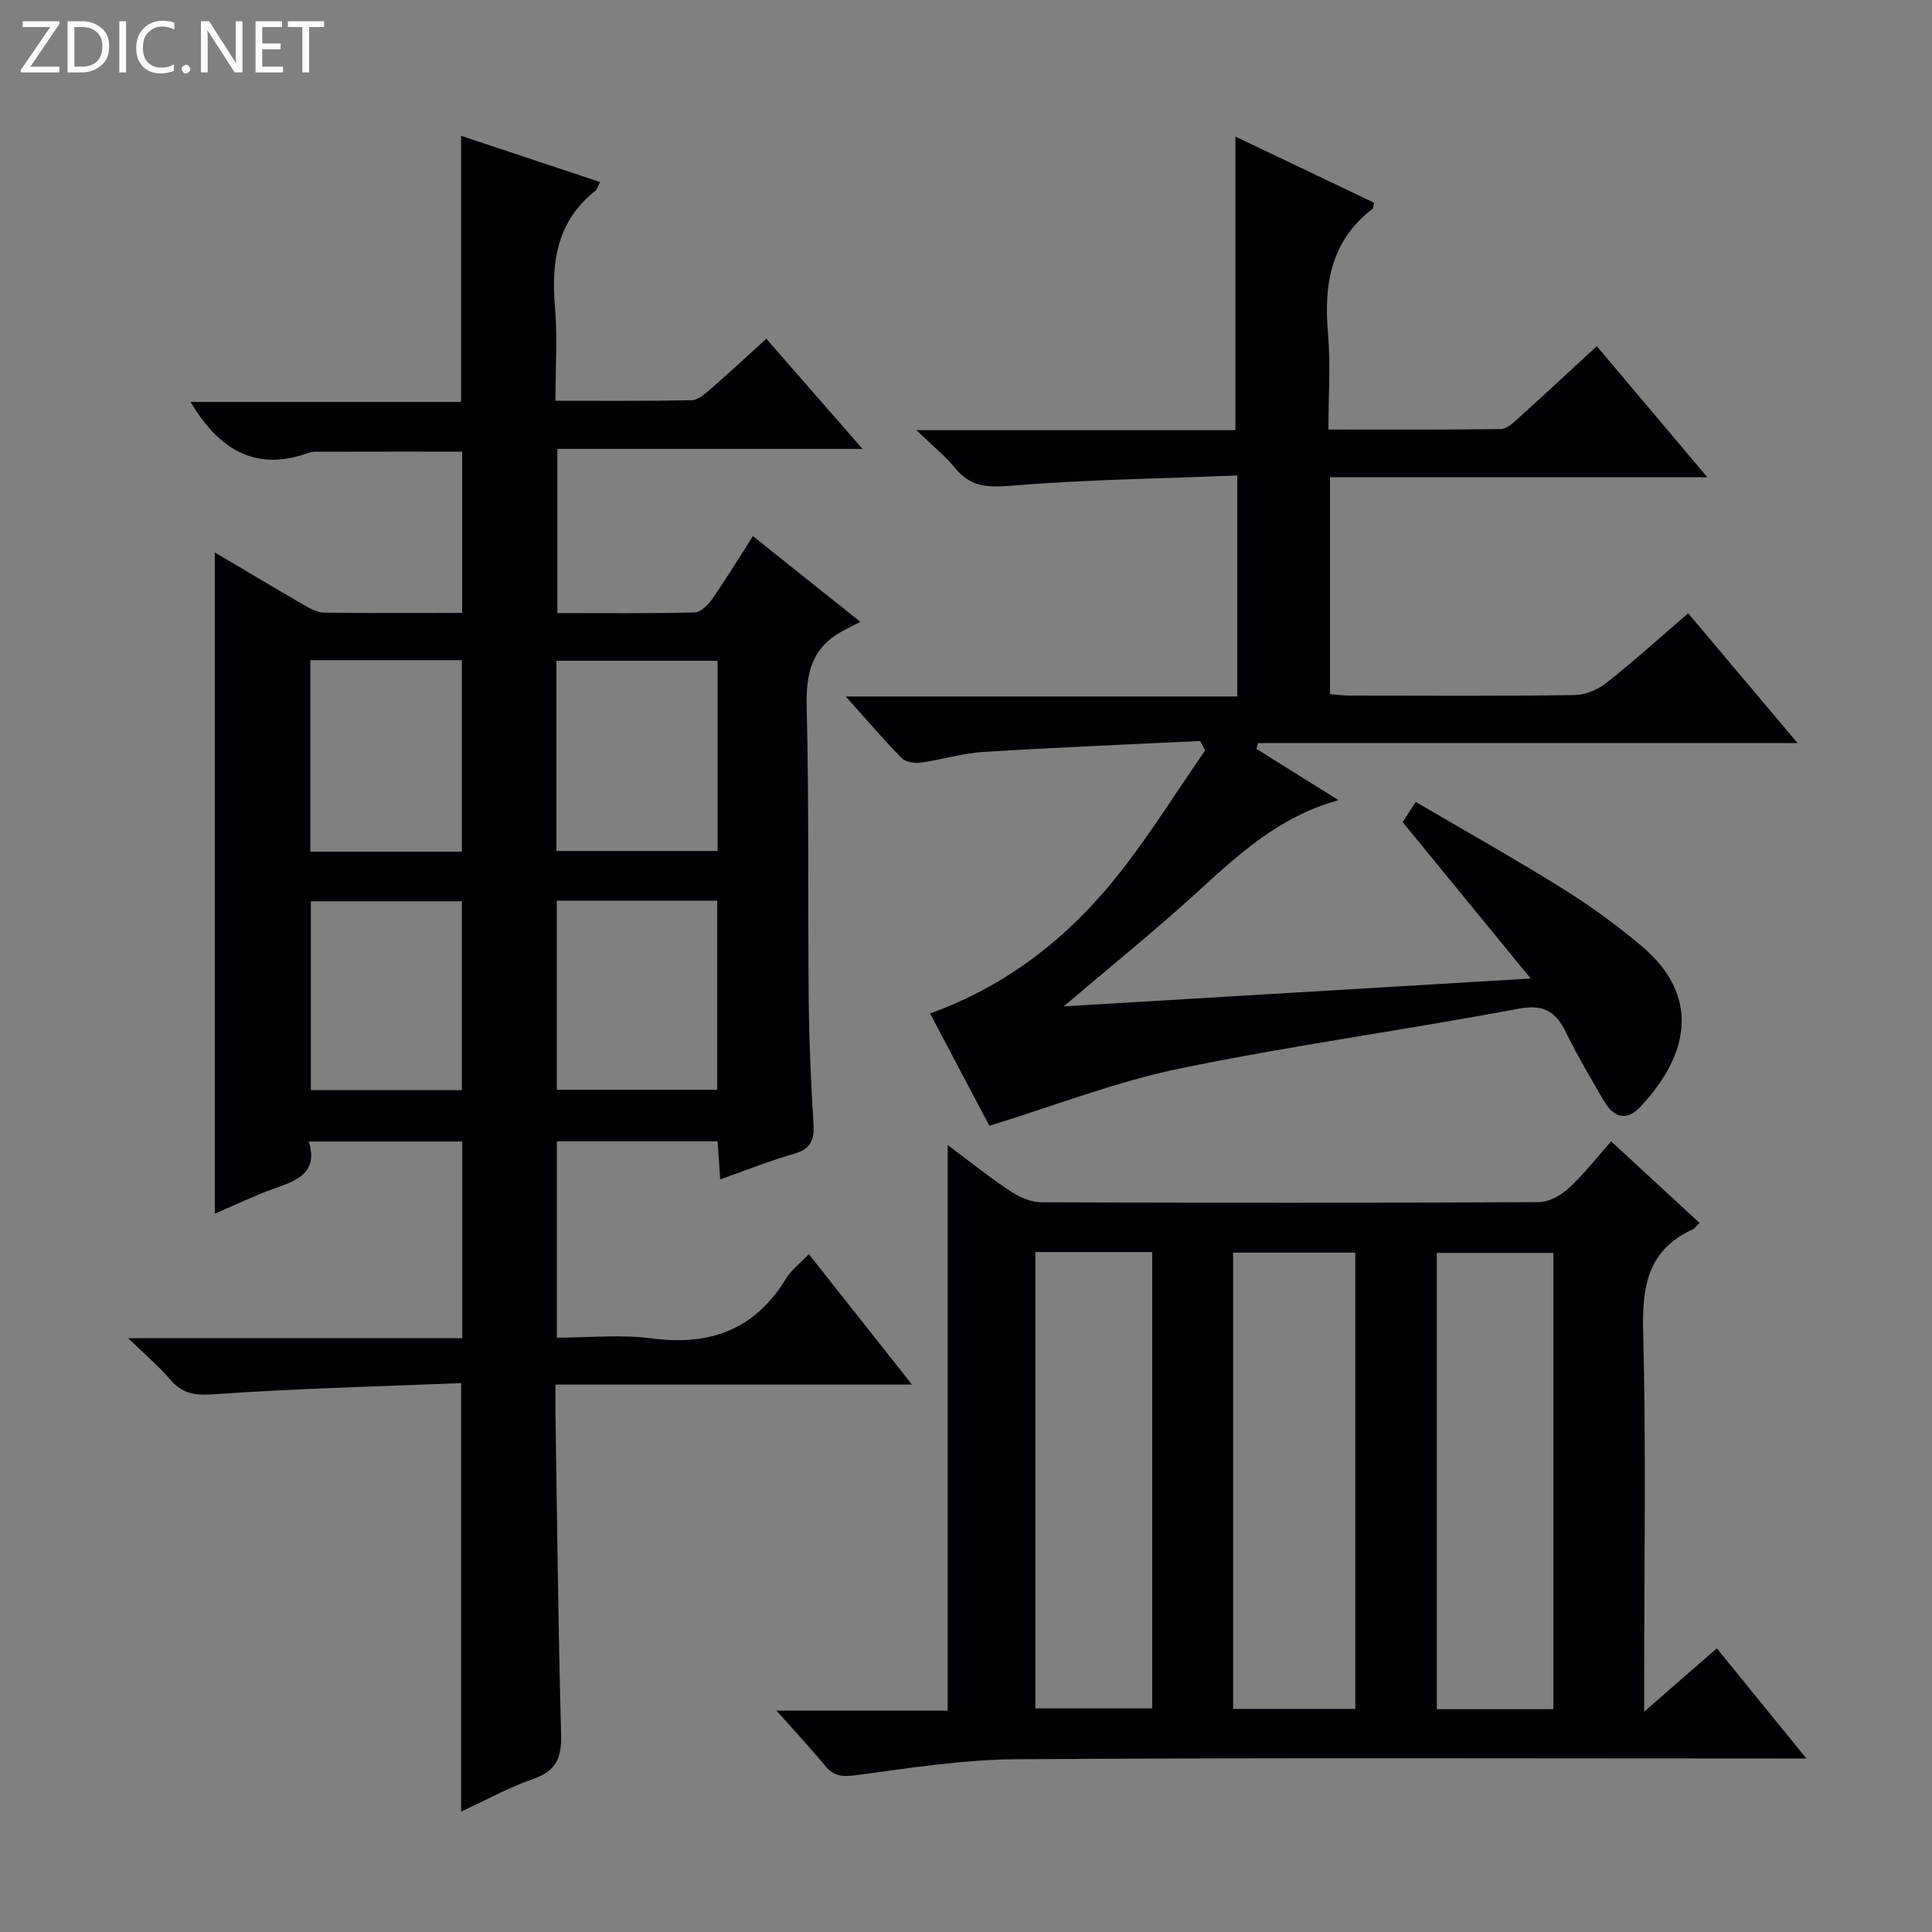
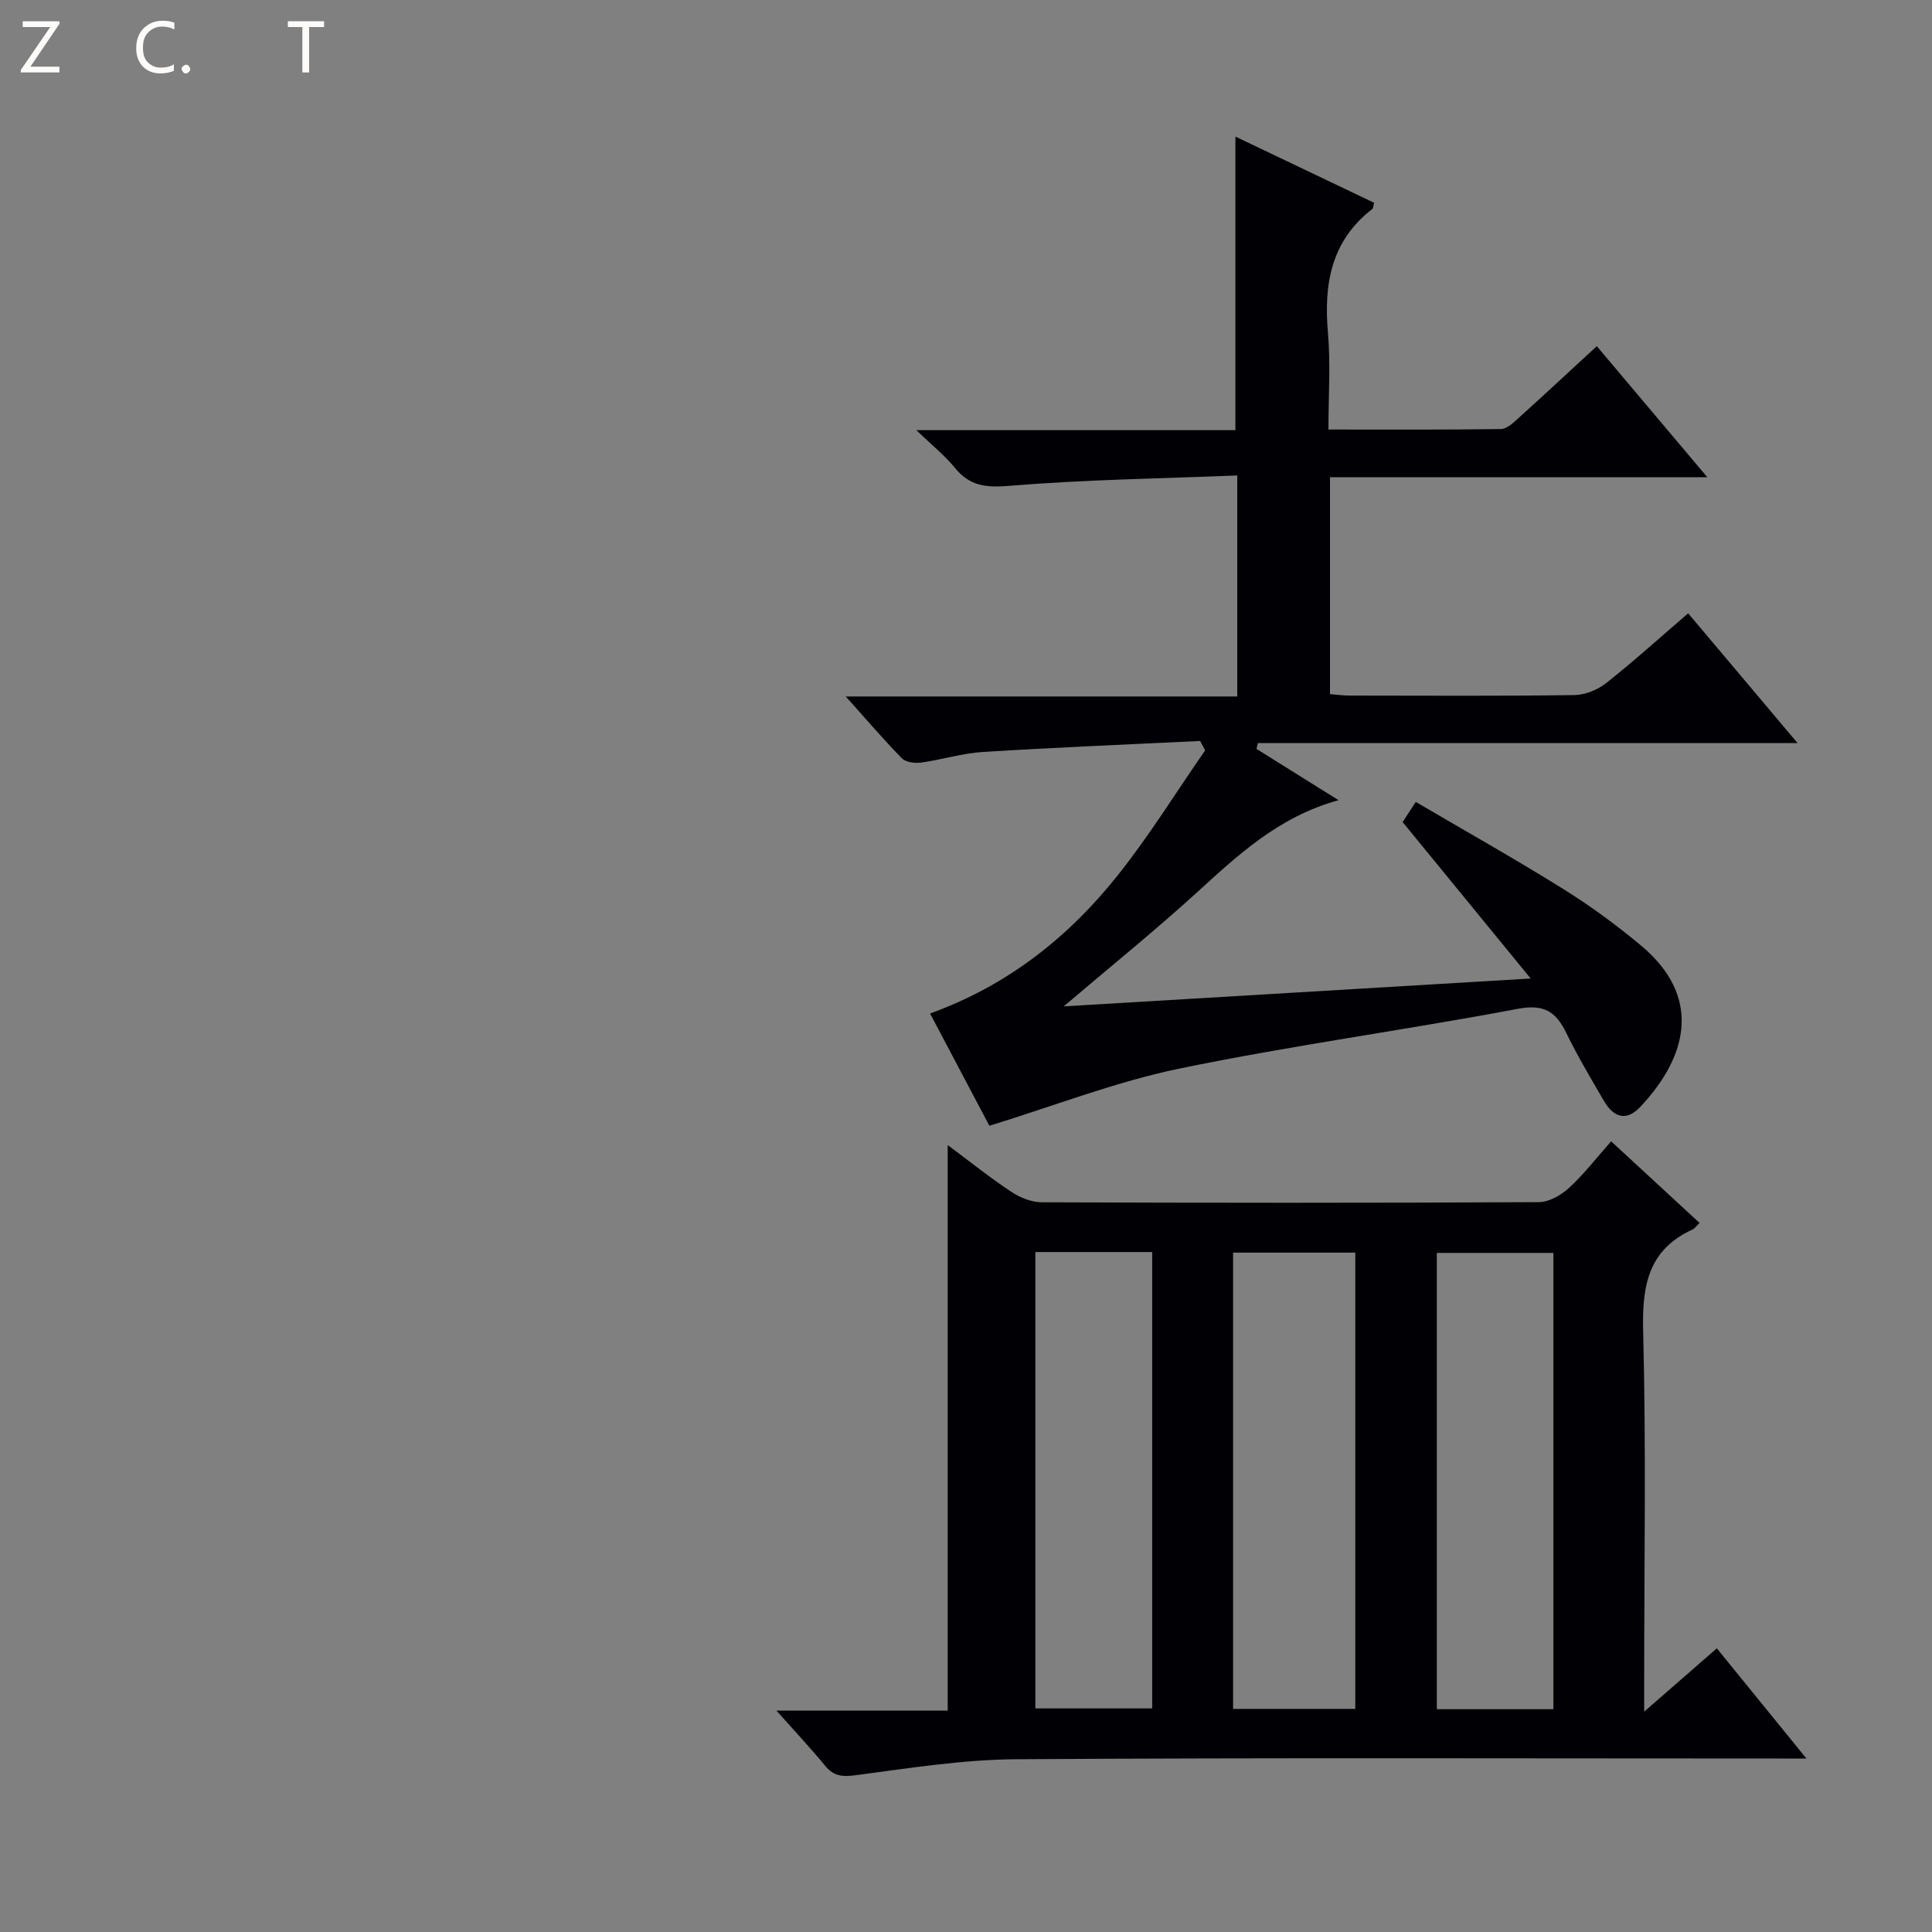
<svg xmlns="http://www.w3.org/2000/svg" enable-background="new 0 0 400 400" viewBox="0 0 400 400">
  <rect x="0" y="0" width="400" height="400" fill="#808080" stroke="none" />
  <g fill="#fcfbfa">
    <path d="m12.4 4.8-6.1 9h6v1.2h-8v-.5l6.1-8.9h-5.7v-1.2h7.6v.4z" />
-     <path d="m14 15v-10.6h3c1.6 0 2.9.5 4 1.4s1.6 2.2 1.6 3.8-.5 3-1.6 3.9-2.4 1.5-4 1.5zm1.4-9.4v8.2h1.6c1.3 0 2.4-.4 3.1-1.1s1.1-1.8 1.1-3.1-.4-2.3-1.2-3-1.8-1-3.1-1z" />
-     <path d="m26.1 4.4v10.6h-1.4v-10.6z" />
    <path d="m36.1 14.6c-.8.4-1.8.6-2.9.6-1.5 0-2.7-.5-3.6-1.4s-1.4-2.2-1.4-3.8c0-1.7.5-3.1 1.5-4.1s2.3-1.6 3.9-1.6c1 0 1.8.1 2.5.4v1.4c-.8-.4-1.6-.6-2.5-.6-1.2 0-2.1.4-2.9 1.2s-1.1 1.8-1.1 3.2c0 1.3.3 2.3 1 3s1.6 1.1 2.7 1.1c1 0 2-.2 2.7-.7v1.3z" />
    <path d="m37.6 14.3c0-.2.1-.5.3-.6s.4-.3.6-.3c.3 0 .5.1.6.3s.3.4.3.6-.1.4-.3.6-.4.3-.6.3c-.3 0-.5-.1-.6-.3s-.3-.4-.3-.6z" />
-     <path d="m50.2 15h-1.6l-5.3-8.2c-.2-.2-.3-.5-.4-.7 0 .2.1.7.1 1.5v7.4h-1.4v-10.6h1.7l5.2 8.1c.2.4.4.6.4.7 0-.3-.1-.8-.1-1.5v-7.3h1.4z" />
-     <path d="m58.6 15h-5.7v-10.6h5.5v1.2h-4.1v3.4h3.8v1.2h-3.8v3.6h4.3z" />
    <path d="m67.1 5.6h-3.1v9.4h-1.4v-9.4h-3v-1.2h7.5z" />
  </g>
-   <path d="m95.47 375.07c0-29.67 0-58.59 0-88.71-16.81.69-33.72 1.09-50.58 2.27-4.05.29-6.91.22-9.6-2.96-2.34-2.75-5.14-5.1-8.75-8.61h69.17c0-13.85 0-27.1 0-40.72-10.35 0-20.74 0-31.79 0 2.06 6.54-2.51 8.08-7.25 9.77-4.03 1.44-7.9 3.33-12.2 5.17 0-45.73 0-91.01 0-136.9 6.25 3.69 12.32 7.33 18.45 10.87 1.25.72 2.7 1.56 4.06 1.58 9.46.14 18.93.07 28.7.07 0-11.29 0-22.21 0-33.39-10.21 0-20.46-.01-30.7.02-.48 0-.98.2-1.45.36-11.13 3.84-18.43-1.25-24.09-10.67h56.03c0-18.41 0-36.44 0-55.09 9.45 3.14 19.01 6.32 28.76 9.56-.5.97-.62 1.52-.95 1.79-7.89 6.24-9.19 14.62-8.38 24.02.54 6.25.1 12.59.1 19.47 9.62 0 18.89.08 28.16-.1 1.27-.02 2.66-1.19 3.74-2.13 3.89-3.38 7.67-6.89 11.76-10.6 6.48 7.42 12.87 14.73 19.92 22.8-21.66 0-42.23 0-63.19 0v33.99c9.55 0 19 .1 28.44-.13 1.24-.03 2.77-1.55 3.61-2.76 2.83-4.07 5.42-8.32 8.44-13.04 7.12 5.68 13.95 11.13 22.25 17.75-1.64.84-2.82 1.41-3.97 2.05-6.11 3.43-7.31 8.7-7.15 15.45.51 20.31.23 40.64.43 60.97.08 8.48.46 16.96.98 25.43.2 3.28-.49 5.2-3.94 6.2-5.07 1.46-9.99 3.43-15.37 5.33-.19-2.84-.36-5.24-.54-7.89-11.16 0-22.08 0-33.28 0v40.66c6.5 0 13.18-.7 19.66.15 12.04 1.58 21.33-1.79 27.77-12.36 1.1-1.8 2.91-3.17 4.74-5.09 7.07 8.94 13.93 17.62 21.36 27.02-24.83 0-48.97 0-73.82 0 0 2.35-.02 4.11 0 5.86.35 22.14.56 44.28 1.17 66.41.13 4.79-.86 7.64-5.68 9.33-5.11 1.78-9.92 4.44-15.02 6.8zm53.09-238.26c-11.27 0-22.28 0-33.35 0v39.38h33.35c0-13.31 0-26.22 0-39.38zm-.07 88.83c0-13.18 0-26.07 0-39.17-11.23 0-22.13 0-33.21 0v39.17zm-52.86-49.32c0-13.44 0-26.48 0-39.64-10.62 0-20.86 0-31.37 0v39.64zm0 49.39c0-13.44 0-26.31 0-39.11-10.72 0-21.06 0-31.27 0v39.11z" fill="#010105" />
  <path d="m351.88 253.2c-.72.68-1.02 1.16-1.45 1.35-9.32 4.26-10.48 11.84-10.23 21.24.62 23.97.21 47.97.21 71.96v6.63c5.52-4.81 10.16-8.86 15.04-13.11 6.03 7.41 11.88 14.61 18.55 22.81-2.71 0-4.42 0-6.12 0-52.47 0-104.95-.19-157.42.15-11.06.07-22.14 1.83-33.14 3.29-2.83.38-4.65.3-6.48-1.93-3.04-3.69-6.31-7.18-10.09-11.43h35.46c0-39.12 0-77.73 0-117.09 4.65 3.47 8.77 6.77 13.15 9.67 1.81 1.2 4.18 2.17 6.3 2.18 34.31.13 68.63.15 102.94-.03 2.11-.01 4.6-1.44 6.24-2.94 3.05-2.79 5.6-6.12 8.73-9.65 6.2 5.72 12.23 11.28 18.31 16.9zm-71.28 100.61c0-31.84 0-63.18 0-94.47-8.65 0-16.9 0-25.3 0v94.47zm-66.24-94.59v94.49h24.19c0-31.64 0-62.99 0-94.49-8.17 0-15.97 0-24.19 0zm107.25 94.65c0-31.84 0-63.2 0-94.47-8.31 0-16.23 0-24.13 0v94.47z" fill="#010105" />
  <path d="m260.14 155.05c5.44 3.4 10.88 6.8 16.99 10.62-12.44 3.43-20.88 11.41-29.52 19.28-8.48 7.72-17.42 14.94-27.38 23.41 32.46-1.94 63.76-3.81 96.68-5.77-9.24-11.29-17.78-21.73-26.51-32.39.71-1.08 1.49-2.28 2.72-4.17 10.35 6.07 20.6 11.83 30.57 18.05 5.63 3.51 11.04 7.48 16.13 11.74 12.07 10.12 10.23 22.22-.2 33.33-3.02 3.22-5.65 2.06-7.6-1.31-2.67-4.6-5.41-9.19-7.73-13.96-2.14-4.41-4.58-6.04-10-5.02-23.3 4.4-46.85 7.58-70.06 12.37-13.22 2.73-25.96 7.73-39.39 11.85-3.69-6.98-7.85-14.86-12.28-23.25 16-5.77 28.58-15.73 38.77-28.5 6.58-8.24 12.15-17.28 18.18-25.97-.35-.65-.69-1.3-1.04-1.95-15 .73-30.01 1.34-45.01 2.28-4.27.27-8.46 1.6-12.73 2.19-1.3.18-3.18-.05-4-.88-3.81-3.87-7.33-8.02-11.62-12.8h81.05c0-15.15 0-29.85 0-45.76-15.81.64-31.56.85-47.22 2.15-4.87.4-8.19.03-11.26-3.75-2.04-2.52-4.65-4.59-7.96-7.78h66.06c0-20.49 0-40.53 0-60.78 9.36 4.47 19.07 9.1 28.71 13.7-.18.68-.16 1.12-.35 1.27-8.57 6.61-10.09 15.57-9.2 25.69.56 6.42.1 12.92.1 19.99 12.19 0 23.96.07 35.72-.1 1.24-.02 2.59-1.33 3.66-2.3 5.31-4.79 10.54-9.67 16.18-14.86 7.5 8.9 14.86 17.63 22.88 27.13-26.49 0-52.15 0-78.12 0v44.91c1.24.1 2.66.3 4.08.3 15.5.02 30.99.11 46.49-.1 2.24-.03 4.84-1.08 6.62-2.49 5.74-4.54 11.17-9.46 16.97-14.44 7.42 8.81 14.77 17.53 22.64 26.86-37.69 0-74.71 0-111.73 0-.08.39-.19.8-.29 1.21z" fill="#010105" />
</svg>